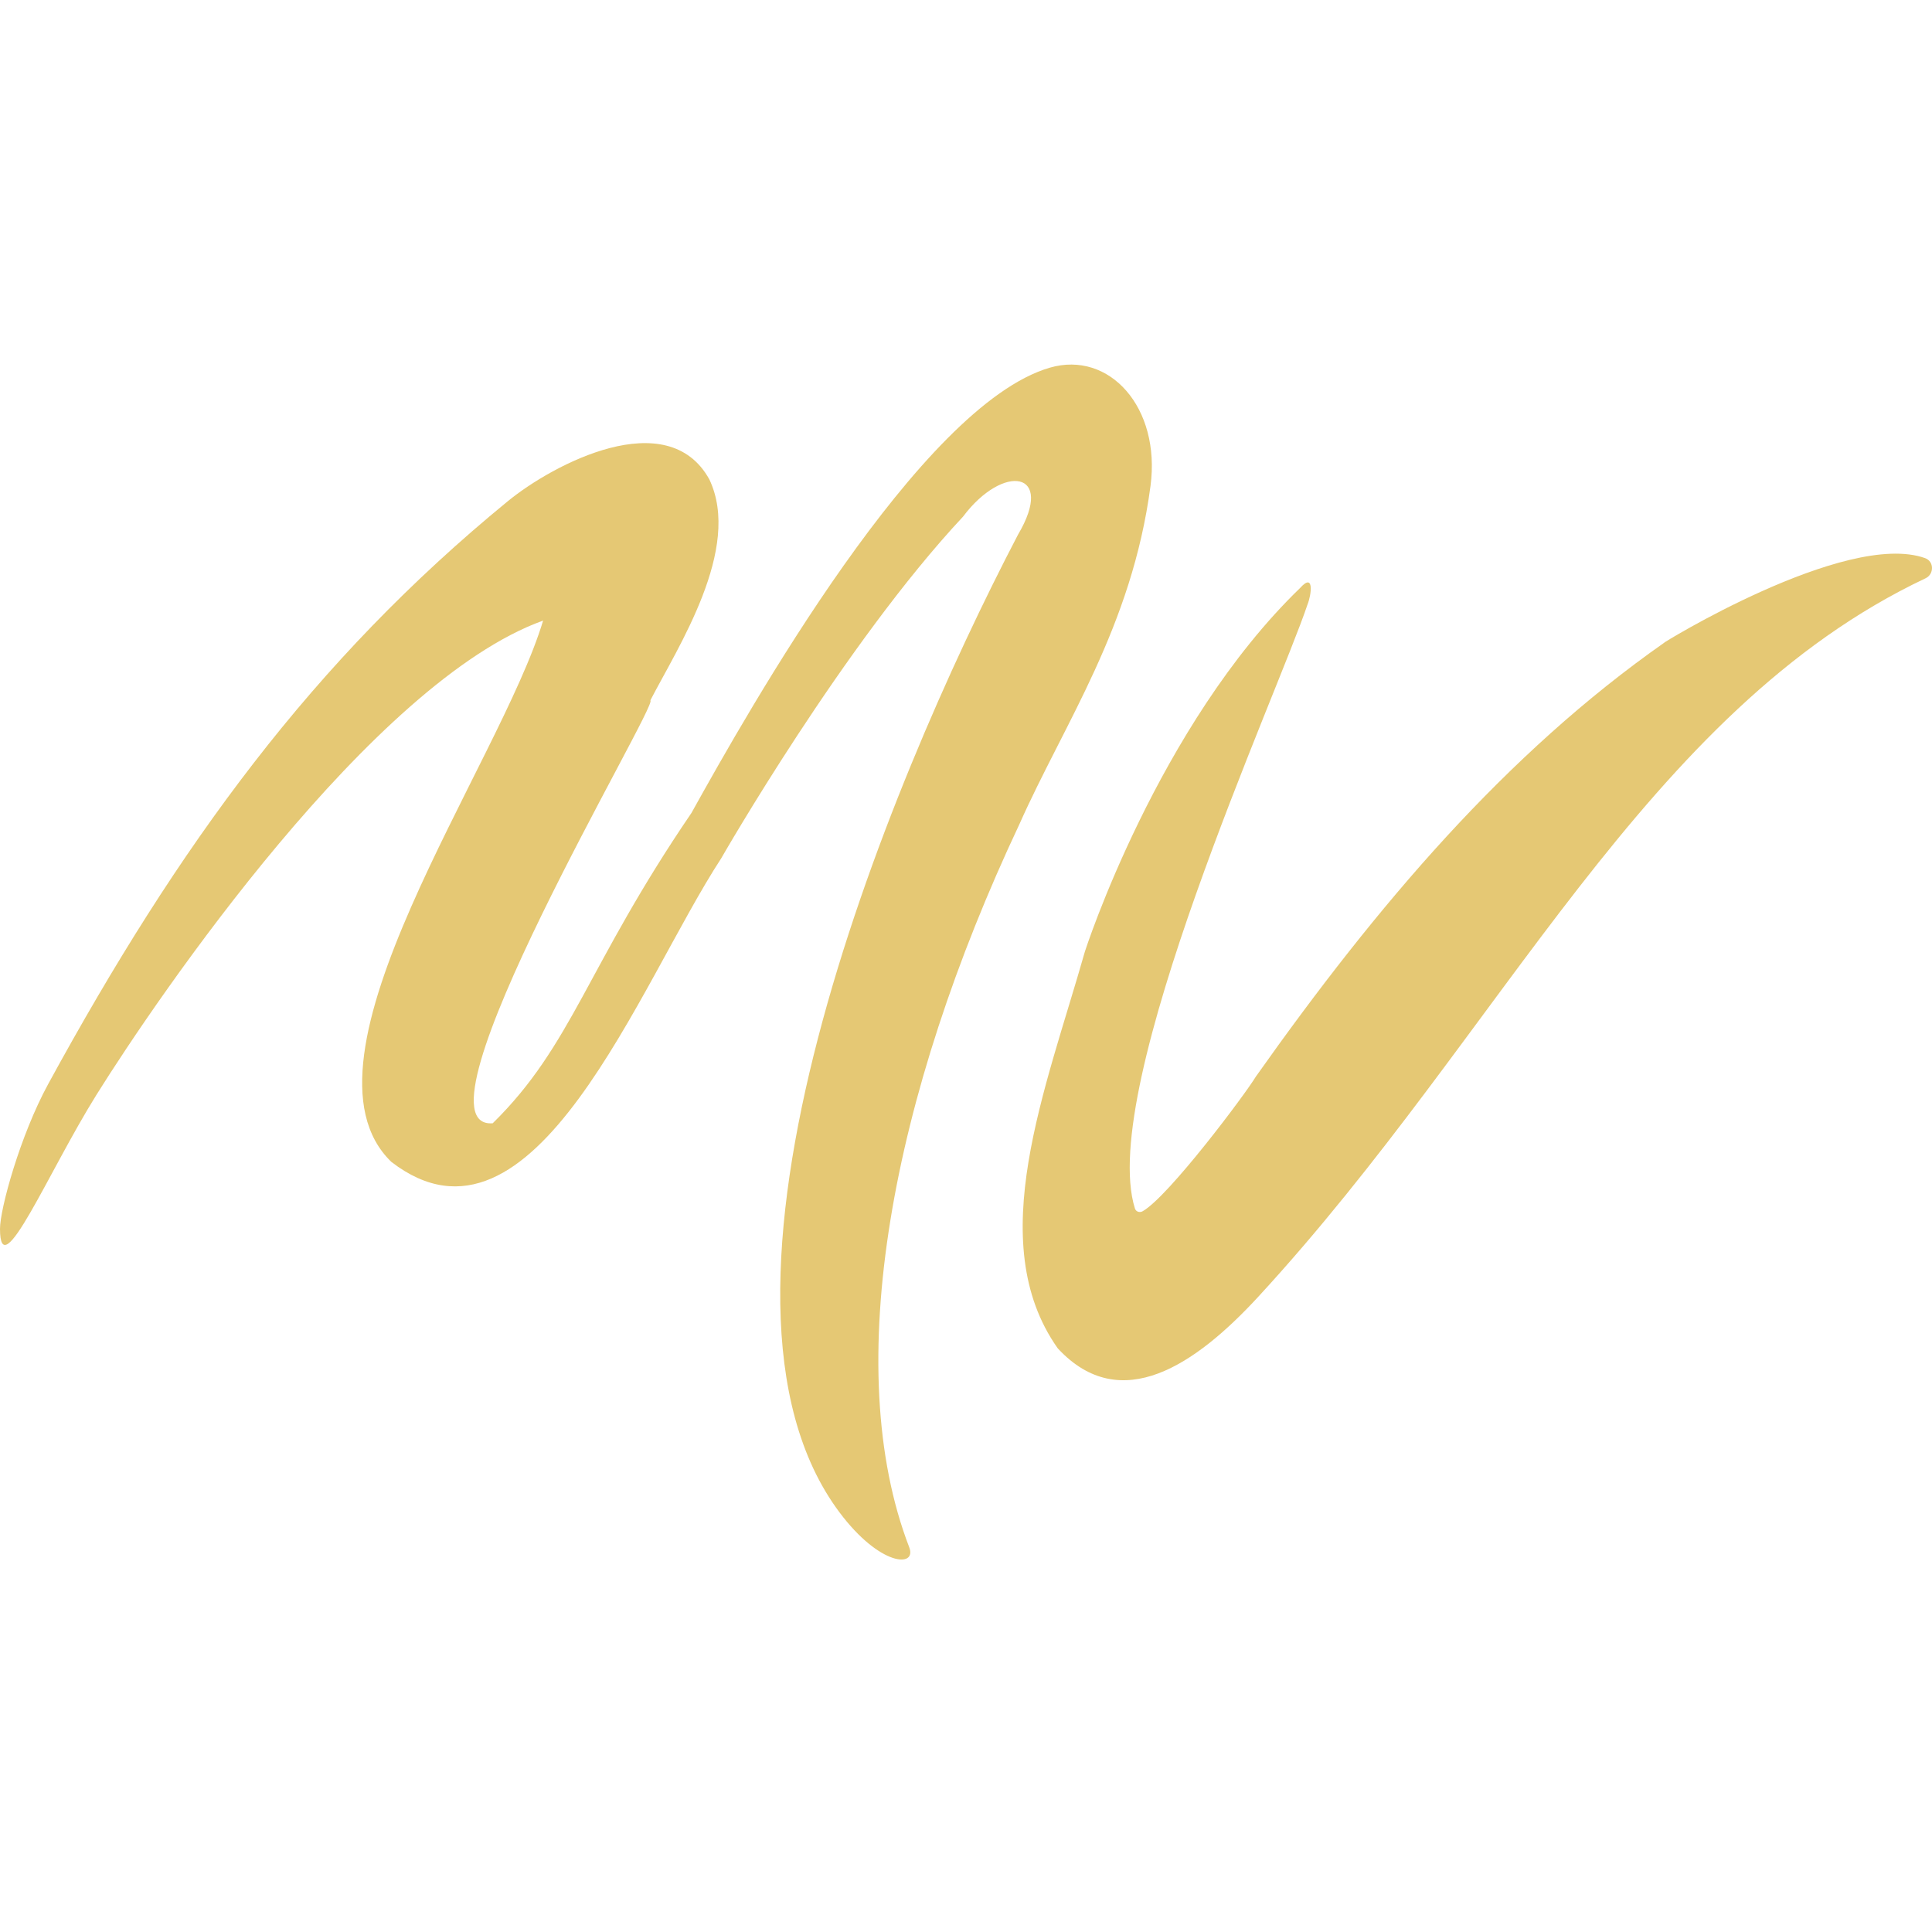
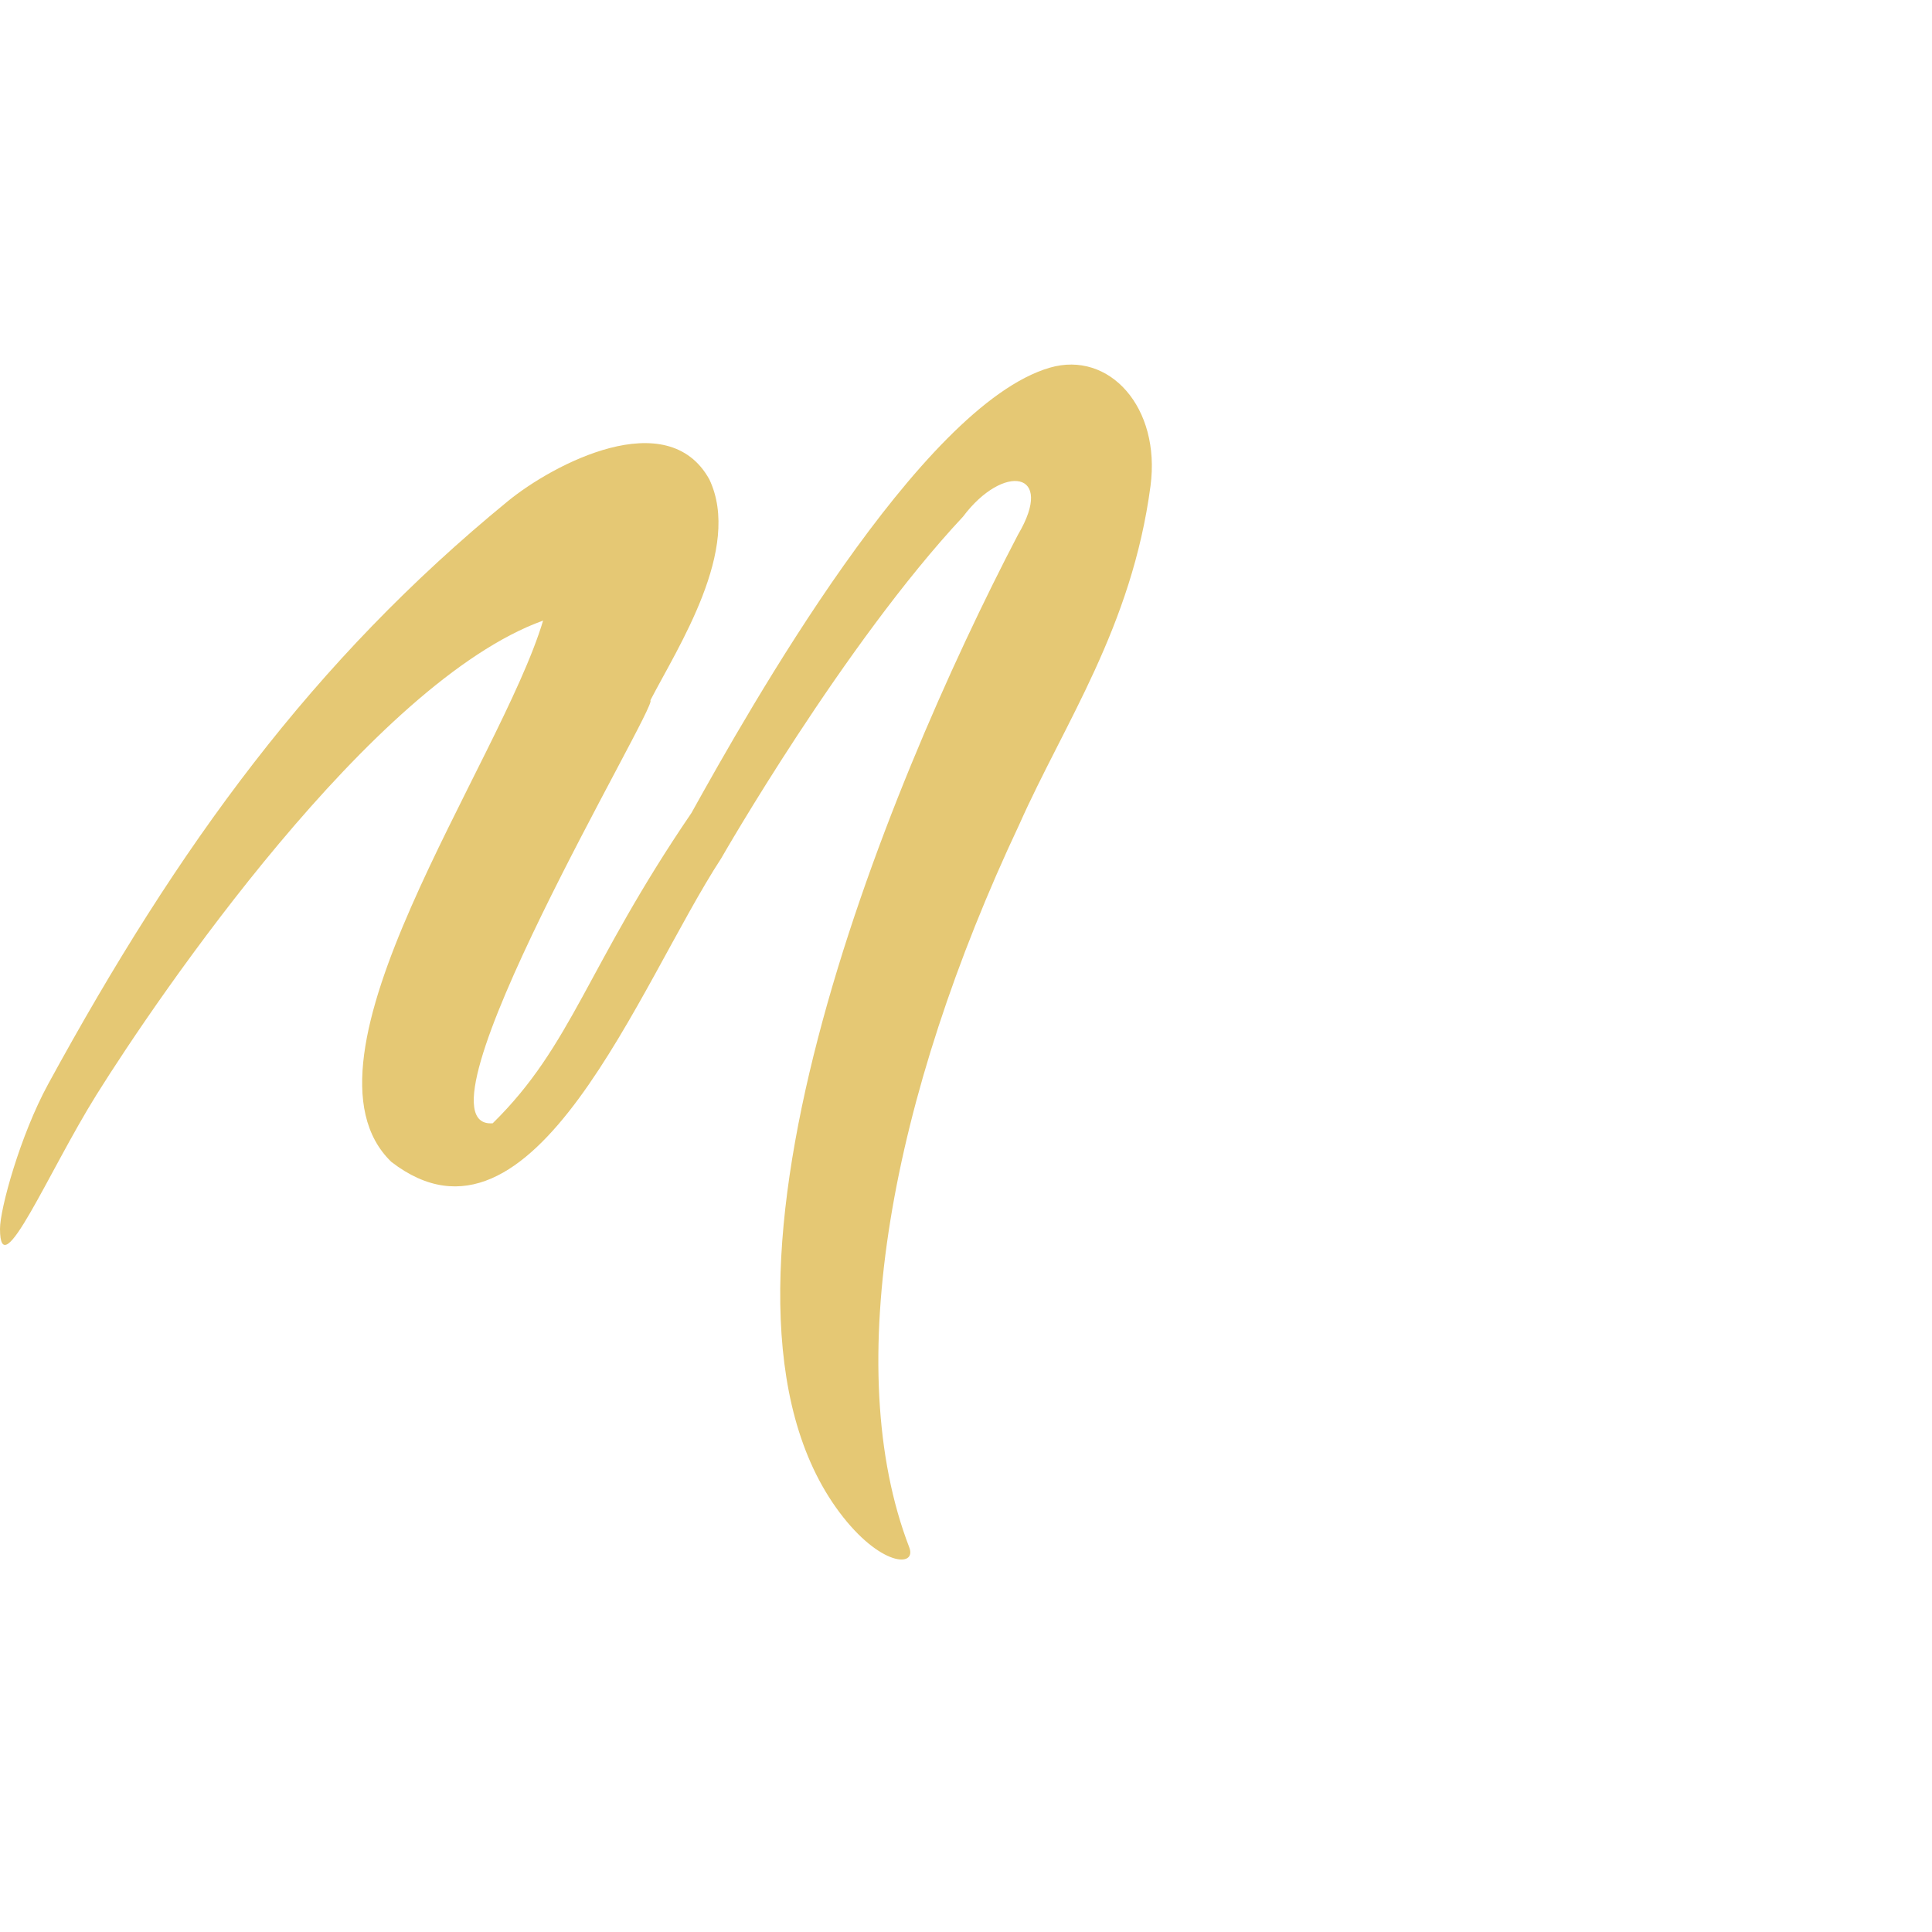
<svg xmlns="http://www.w3.org/2000/svg" version="1.1" id="Слой_1" x="0px" y="0px" viewBox="0 0 96 96" style="enable-background:new 0 0 96 96;" xml:space="preserve">
  <style type="text/css">
	.st0{fill:#E5C874;}
</style>
  <path class="st0" d="M57.168,24.148c0.518-3.906-2.048-6.739-5.004-5.878c-6.438,1.875-14.931,16.953-17.807,22.126  c-5.216,7.652-5.915,11.53-9.875,15.419c-4.443,0.337,8.305-20.903,7.833-21.012c1.352-2.621,4.573-7.539,2.93-10.986  c-2.08-3.751-7.757-0.759-10.015,1.09C15.56,32.826,8.877,41.984,2.396,53.863C1,56.421,0,60.07,0,61.058  c0,2.928,2.395-2.817,4.789-6.651c3.085-4.94,13.719-20.516,22.198-23.571c-2.156,7.181-12.821,21.8-7.541,26.898  c7.074,5.452,12.299-8.822,16.393-15.088c-0.001-0.001,6.103-10.658,12.014-16.975c2.003-2.67,4.608-2.279,2.732,0.894  c-6.641,12.727-16.909,37.816-8.879,48.573c2.016,2.701,3.866,2.767,3.473,1.745c-3.432-8.915-0.892-22.416,5.473-35.925  C52.885,35.936,56.236,31.172,57.168,24.148z" />
-   <path class="st0" d="M95.678,28.736c0.435-0.206,0.431-0.842-0.022-1.003c-3.957-1.411-13.308,4.383-12.945,4.191  c-7.871,5.517-14.261,13.022-20.31,21.574c-0.512,0.857-4.341,5.968-5.627,6.69c-0.145,0.081-0.33,0.021-0.38-0.138  c-1.886-6.001,7.111-25.63,8.575-30.012c0.196-0.483,0.343-1.612-0.362-0.827c-7.085,6.848-10.698,18.067-10.698,18.067  c-1.955,6.885-5.068,14.422-1.367,19.697c0.011,0.016,0.024,0.032,0.038,0.046c3.119,3.336,6.835,0.79,9.953-2.597  C74.692,51.218,81.792,35.303,95.678,28.736z" />
</svg>